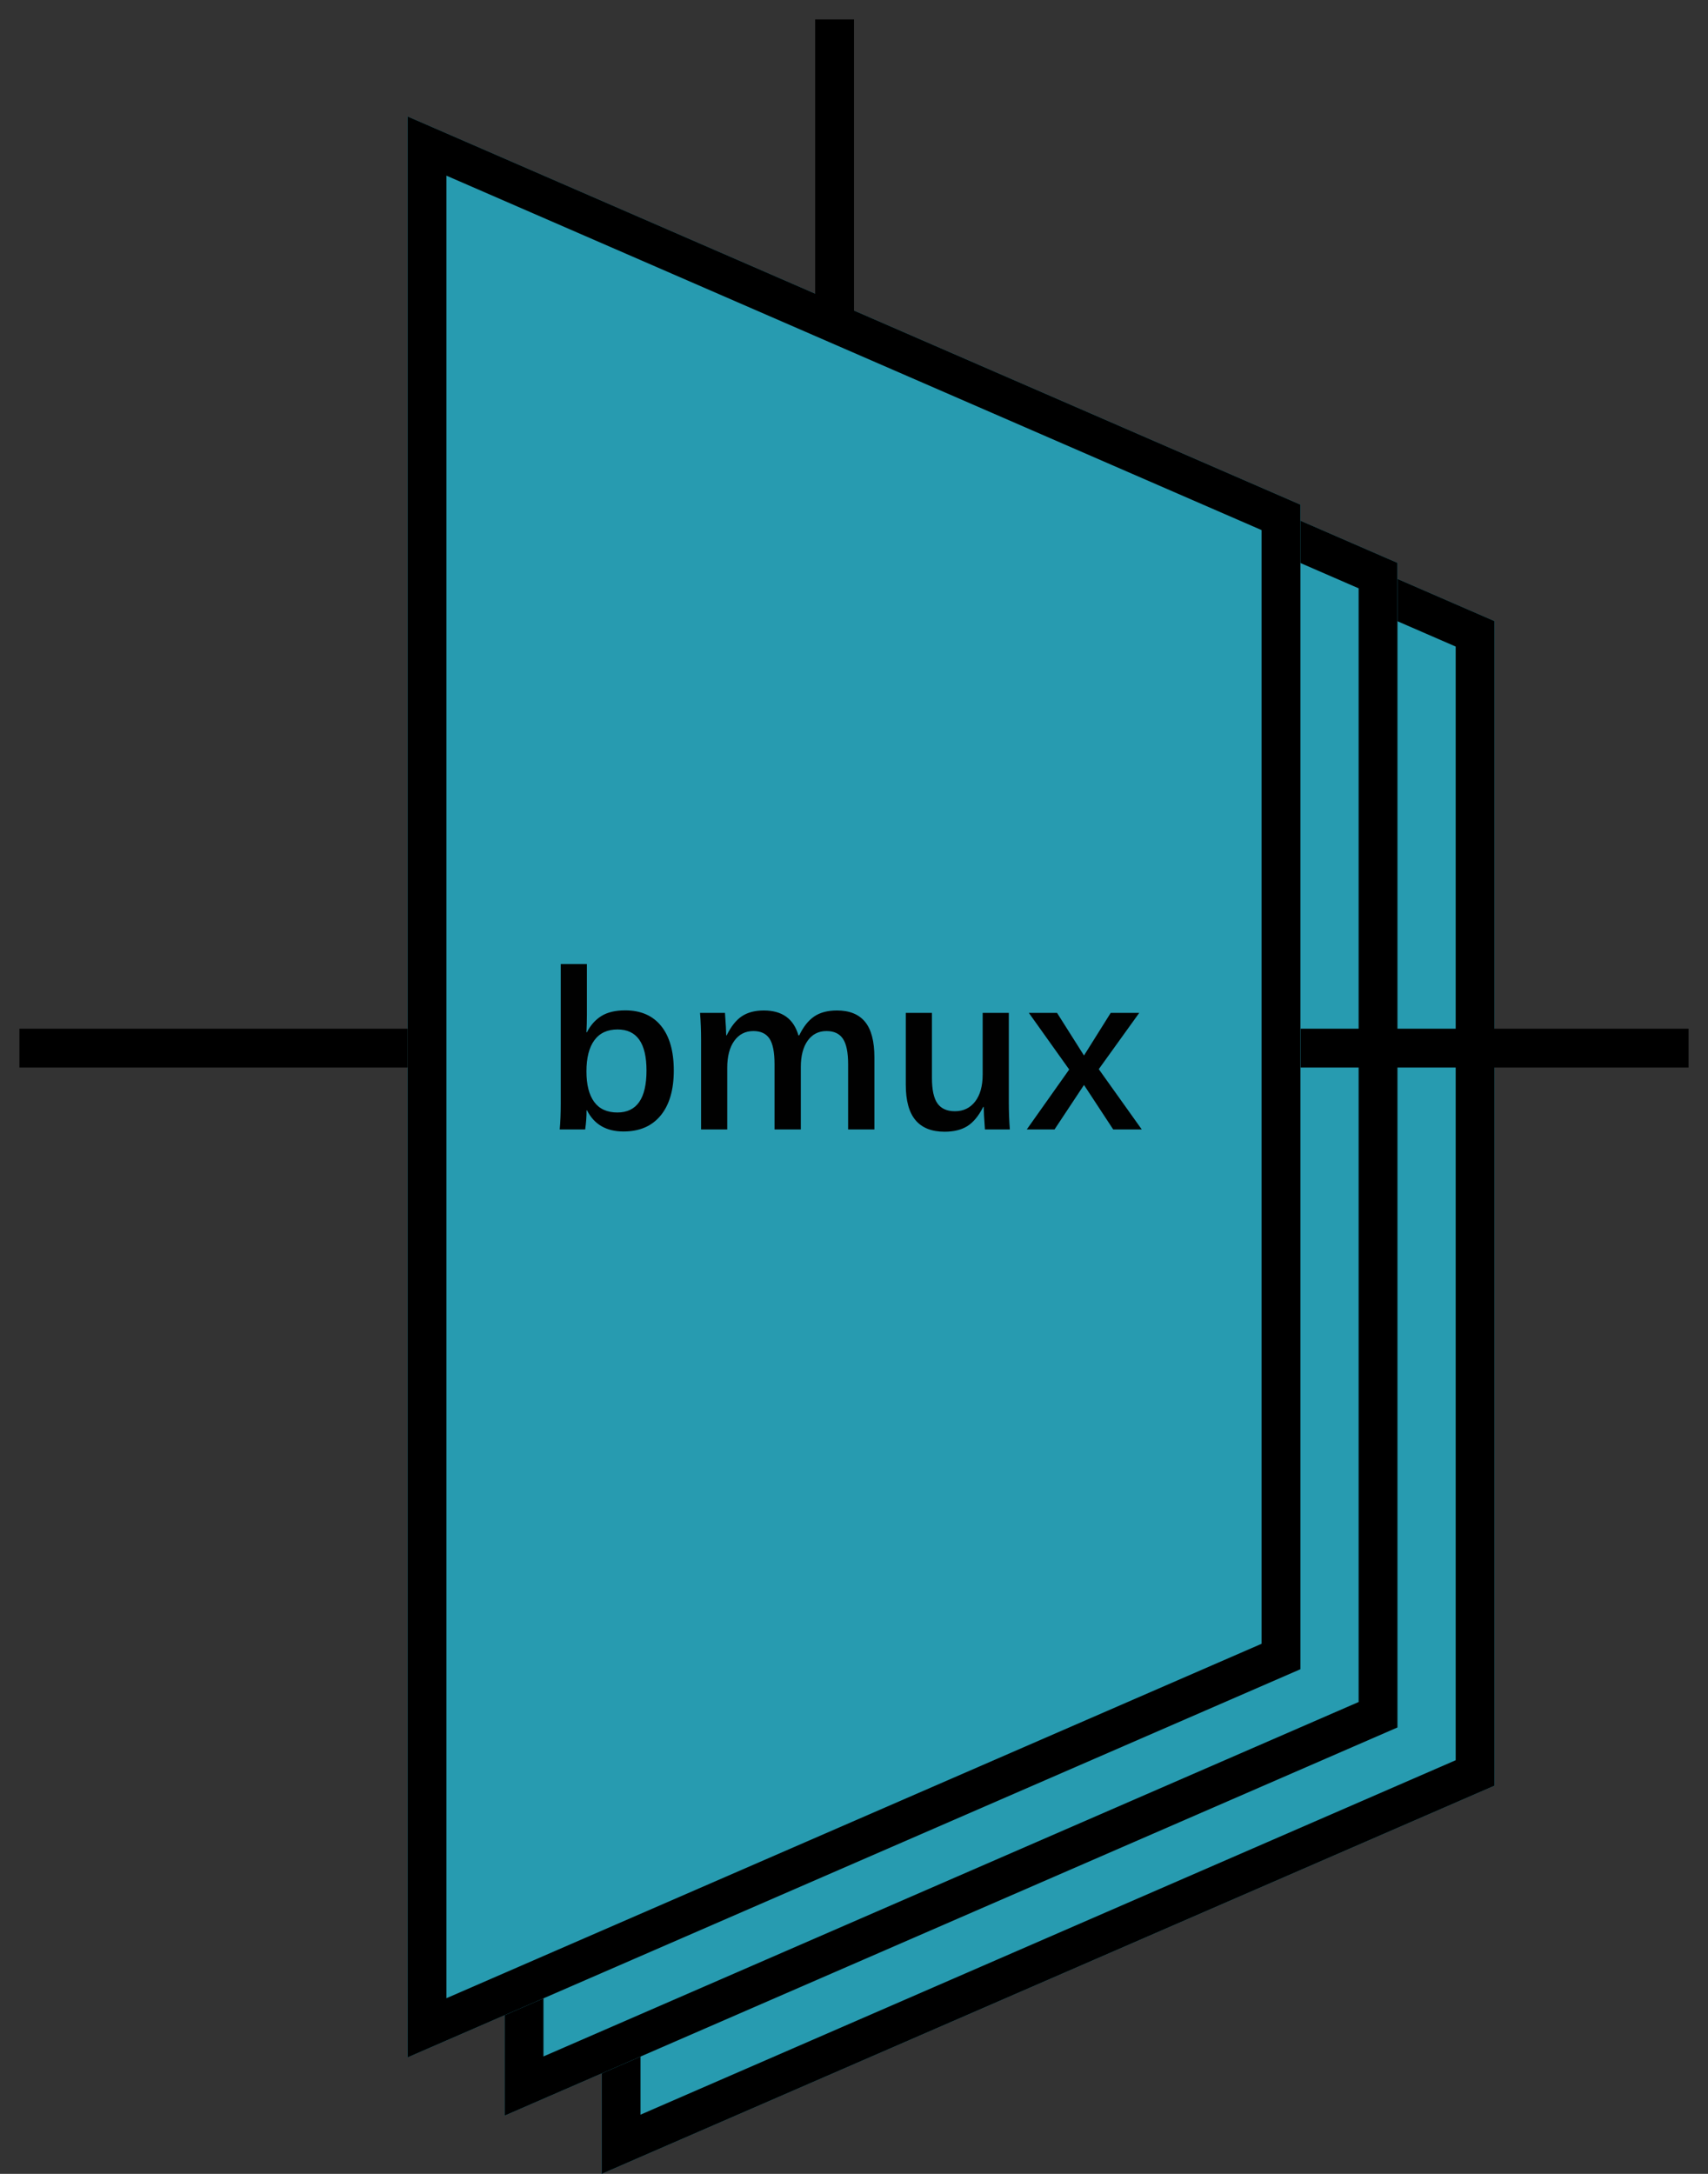
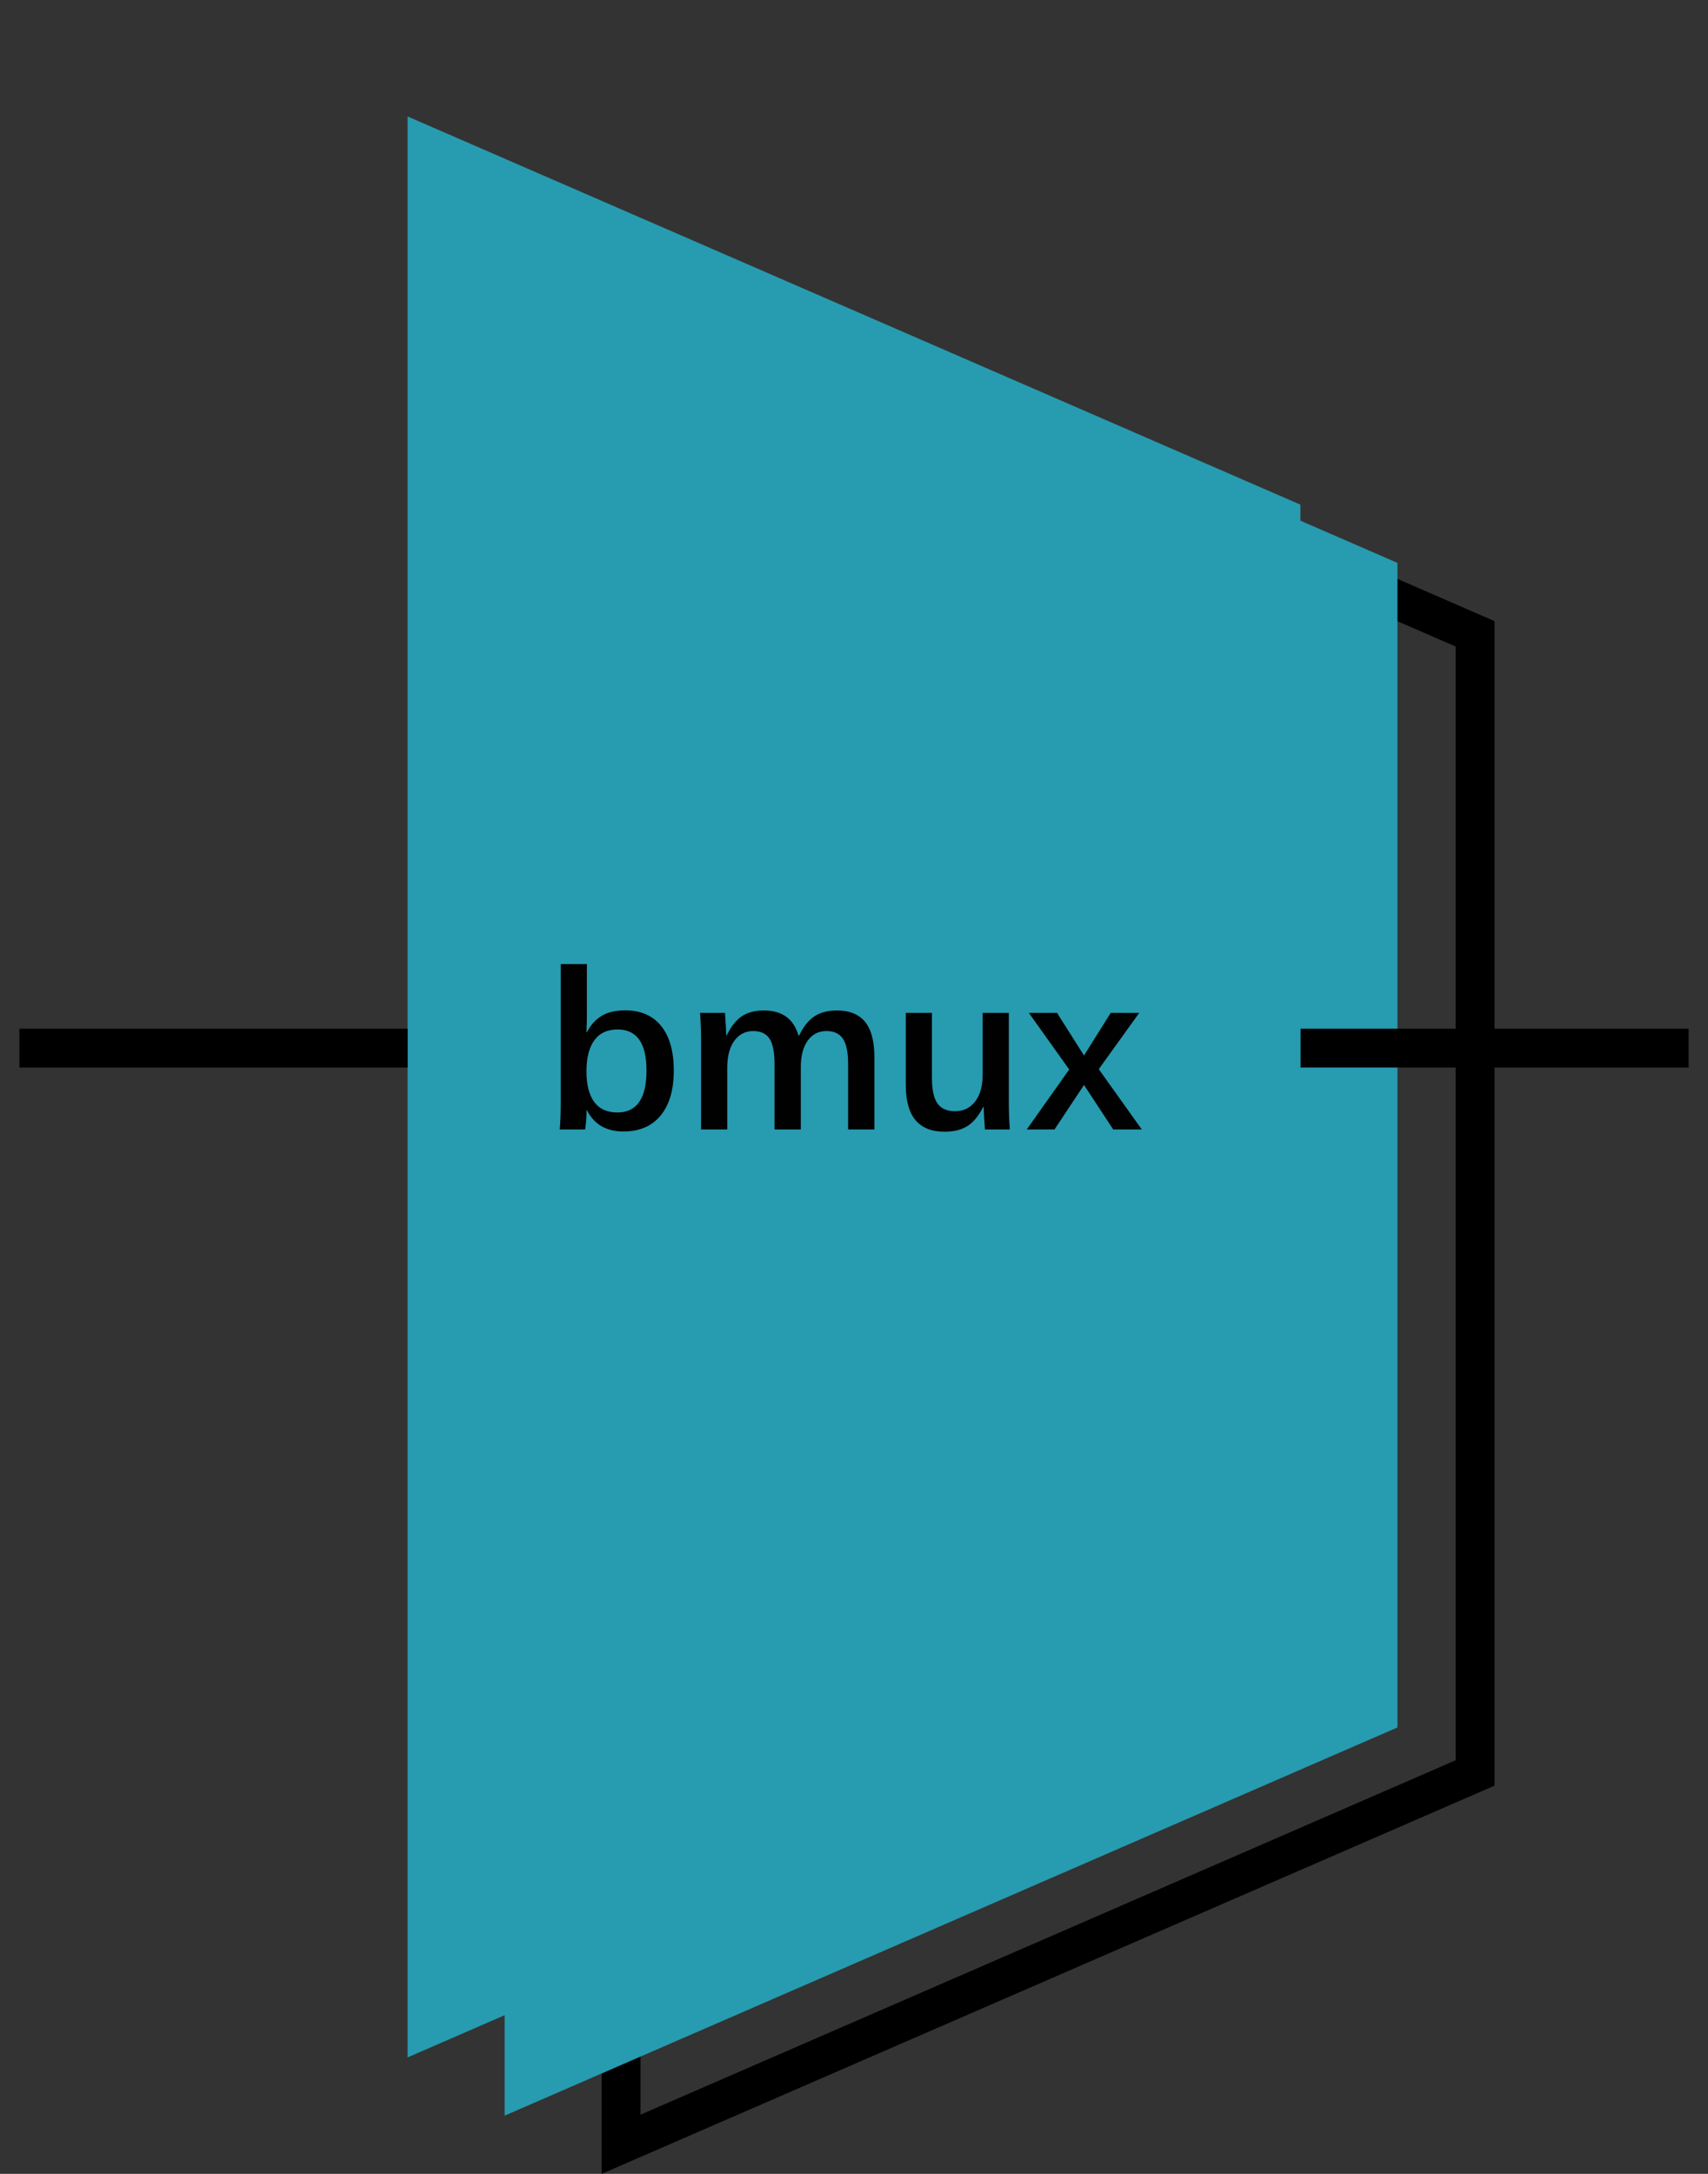
<svg xmlns="http://www.w3.org/2000/svg" width="88" height="112" viewBox="0 0 88 112" fill="none">
  <rect x="0" y="0" width="88" height="112" fill="#333333" stroke="none" />
  <g transform="translate(1 1)">
    <rect width="86" height="111" />
    <g fill="#279BB0" fill-rule="evenodd" transform="matrix(0 -1 1 0 30 111)">
-       <path id="MUX" d="M100 0L80 46L20 46L0 0L100 0Z" />
      <path d="M97.819 0L0 0L0.87 2L20 46L80 46L99.131 2L100 0L97.819 0ZM96.95 2L3.05 2L21.311 44L78.689 44L96.95 2Z" fill="#000000" fill-rule="evenodd" />
    </g>
    <g fill="#279BB0" fill-rule="evenodd" transform="matrix(0 -1 1 0 25 108)">
      <path id="MUX" d="M100 0L80 46L20 46L0 0L100 0Z" />
-       <path d="M97.819 0L0 0L0.87 2L20 46L80 46L99.131 2L100 0L97.819 0ZM96.95 2L3.05 2L21.311 44L78.689 44L96.95 2Z" fill="#000000" fill-rule="evenodd" />
    </g>
    <path id="Y" d="M0 0L20 0L0 0Z" fill="#FFFFFF" fill-rule="evenodd" stroke-width="2" stroke="#000000" transform="translate(66 53)" />
    <g fill="#279BB0" fill-rule="evenodd" transform="matrix(0 -1 1 0 20 105)">
      <path id="MUX" d="M100 0L80 46L20 46L0 0L100 0Z" />
-       <path d="M97.819 0L0 0L0.87 2L20 46L80 46L99.131 2L100 0L97.819 0ZM96.95 2L3.05 2L21.311 44L78.689 44L96.95 2Z" fill="#000000" fill-rule="evenodd" />
    </g>
    <path id="A" d="M0 0L20 0L0 0Z" fill="#FFFFFF" fill-rule="evenodd" stroke-width="2" stroke="#000000" transform="translate(0 53)" />
-     <path id="S" d="M0 0L0 16L0 0Z" fill="#FFFFFF" fill-rule="evenodd" stroke-width="2" stroke="#000000" transform="translate(42 0)" />
    <path d="M6.715 7.154Q6.715 8.648 6.038 9.472Q5.361 10.295 4.125 10.295Q2.795 10.295 2.244 9.205L2.221 9.205Q2.221 9.697 2.15 10.19L0.838 10.19Q0.891 9.645 0.891 8.848L0.891 1.67L2.238 1.67L2.238 4.266Q2.238 4.5 2.232 4.731Q2.227 4.963 2.215 5.186L2.238 5.186Q2.514 4.641 2.982 4.348Q3.451 4.055 4.213 4.055Q5.414 4.055 6.064 4.86Q6.715 5.666 6.715 7.154ZM5.309 7.154Q5.309 5.039 3.82 5.039Q3.029 5.039 2.622 5.596Q2.215 6.152 2.215 7.201Q2.215 8.227 2.613 8.771Q3.012 9.316 3.809 9.316Q5.309 9.316 5.309 7.154ZM11.906 10.19L11.906 6.832Q11.906 5.9 11.646 5.511Q11.385 5.121 10.816 5.121Q10.195 5.121 9.832 5.625Q9.469 6.129 9.469 7.014L9.469 10.19L8.121 10.19L8.121 5.566Q8.121 4.869 8.068 4.184L9.352 4.184Q9.416 5.062 9.416 5.344L9.439 5.344Q9.779 4.652 10.225 4.356Q10.67 4.061 11.355 4.061Q12.768 4.061 13.137 5.344L13.178 5.344Q13.494 4.682 13.948 4.371Q14.402 4.061 15.123 4.061Q16.09 4.061 16.57 4.646Q17.051 5.232 17.051 6.48L17.051 10.19L15.697 10.19L15.697 6.832Q15.697 5.918 15.431 5.52Q15.164 5.121 14.584 5.121Q13.969 5.121 13.614 5.616Q13.26 6.111 13.26 6.979L13.26 10.19L11.906 10.19ZM20.016 4.184L20.016 7.541Q20.016 8.455 20.303 8.854Q20.59 9.252 21.199 9.252Q21.855 9.252 22.242 8.751Q22.629 8.25 22.629 7.354L22.629 4.184L23.977 4.184L23.977 8.801Q23.977 9.504 24.029 10.19L22.746 10.19Q22.682 9.299 22.682 9.029L22.658 9.029Q22.307 9.721 21.847 10.014Q21.387 10.307 20.666 10.307Q19.67 10.307 19.169 9.712Q18.668 9.117 18.668 7.887L18.668 4.184L20.016 4.184ZM27.85 6.381L29.227 4.184L30.697 4.184L28.611 7.084L30.826 10.19L29.355 10.19L27.85 7.898L26.332 10.19L24.902 10.19L27.088 7.102L25.008 4.184L26.461 4.184L27.85 6.381Z" fill="#010101" transform="translate(27 47)" />
  </g>
</svg>